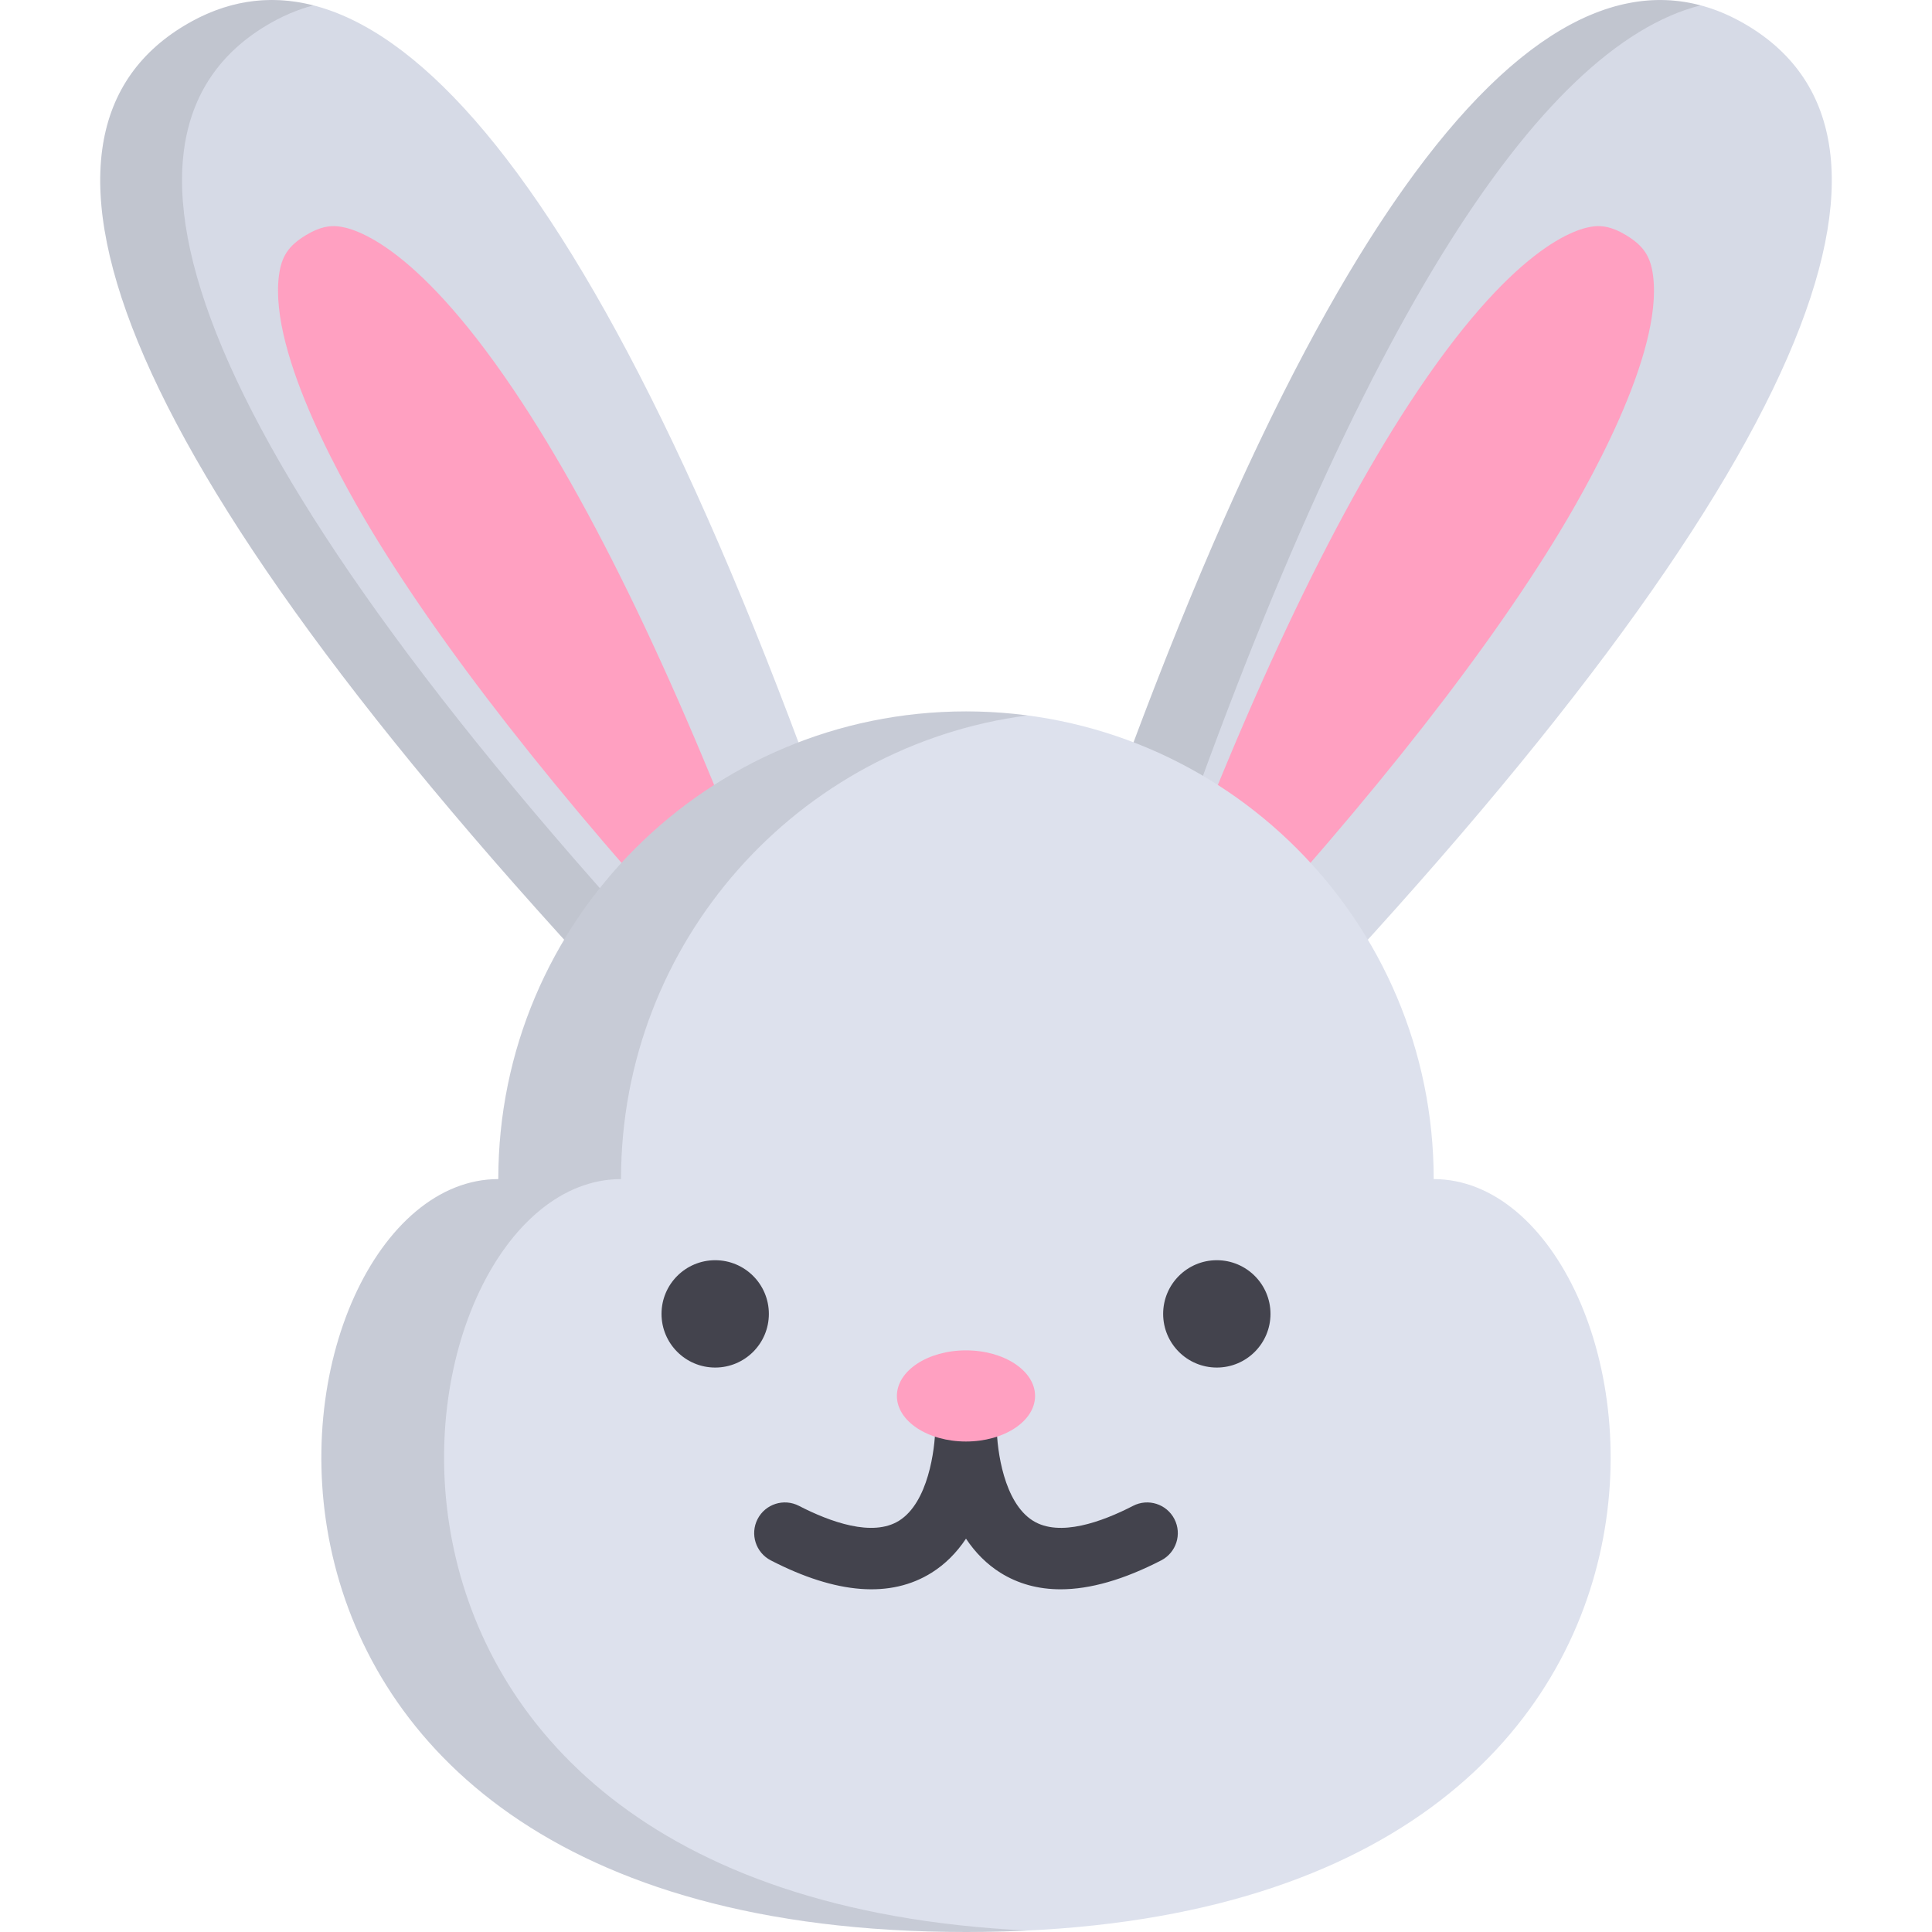
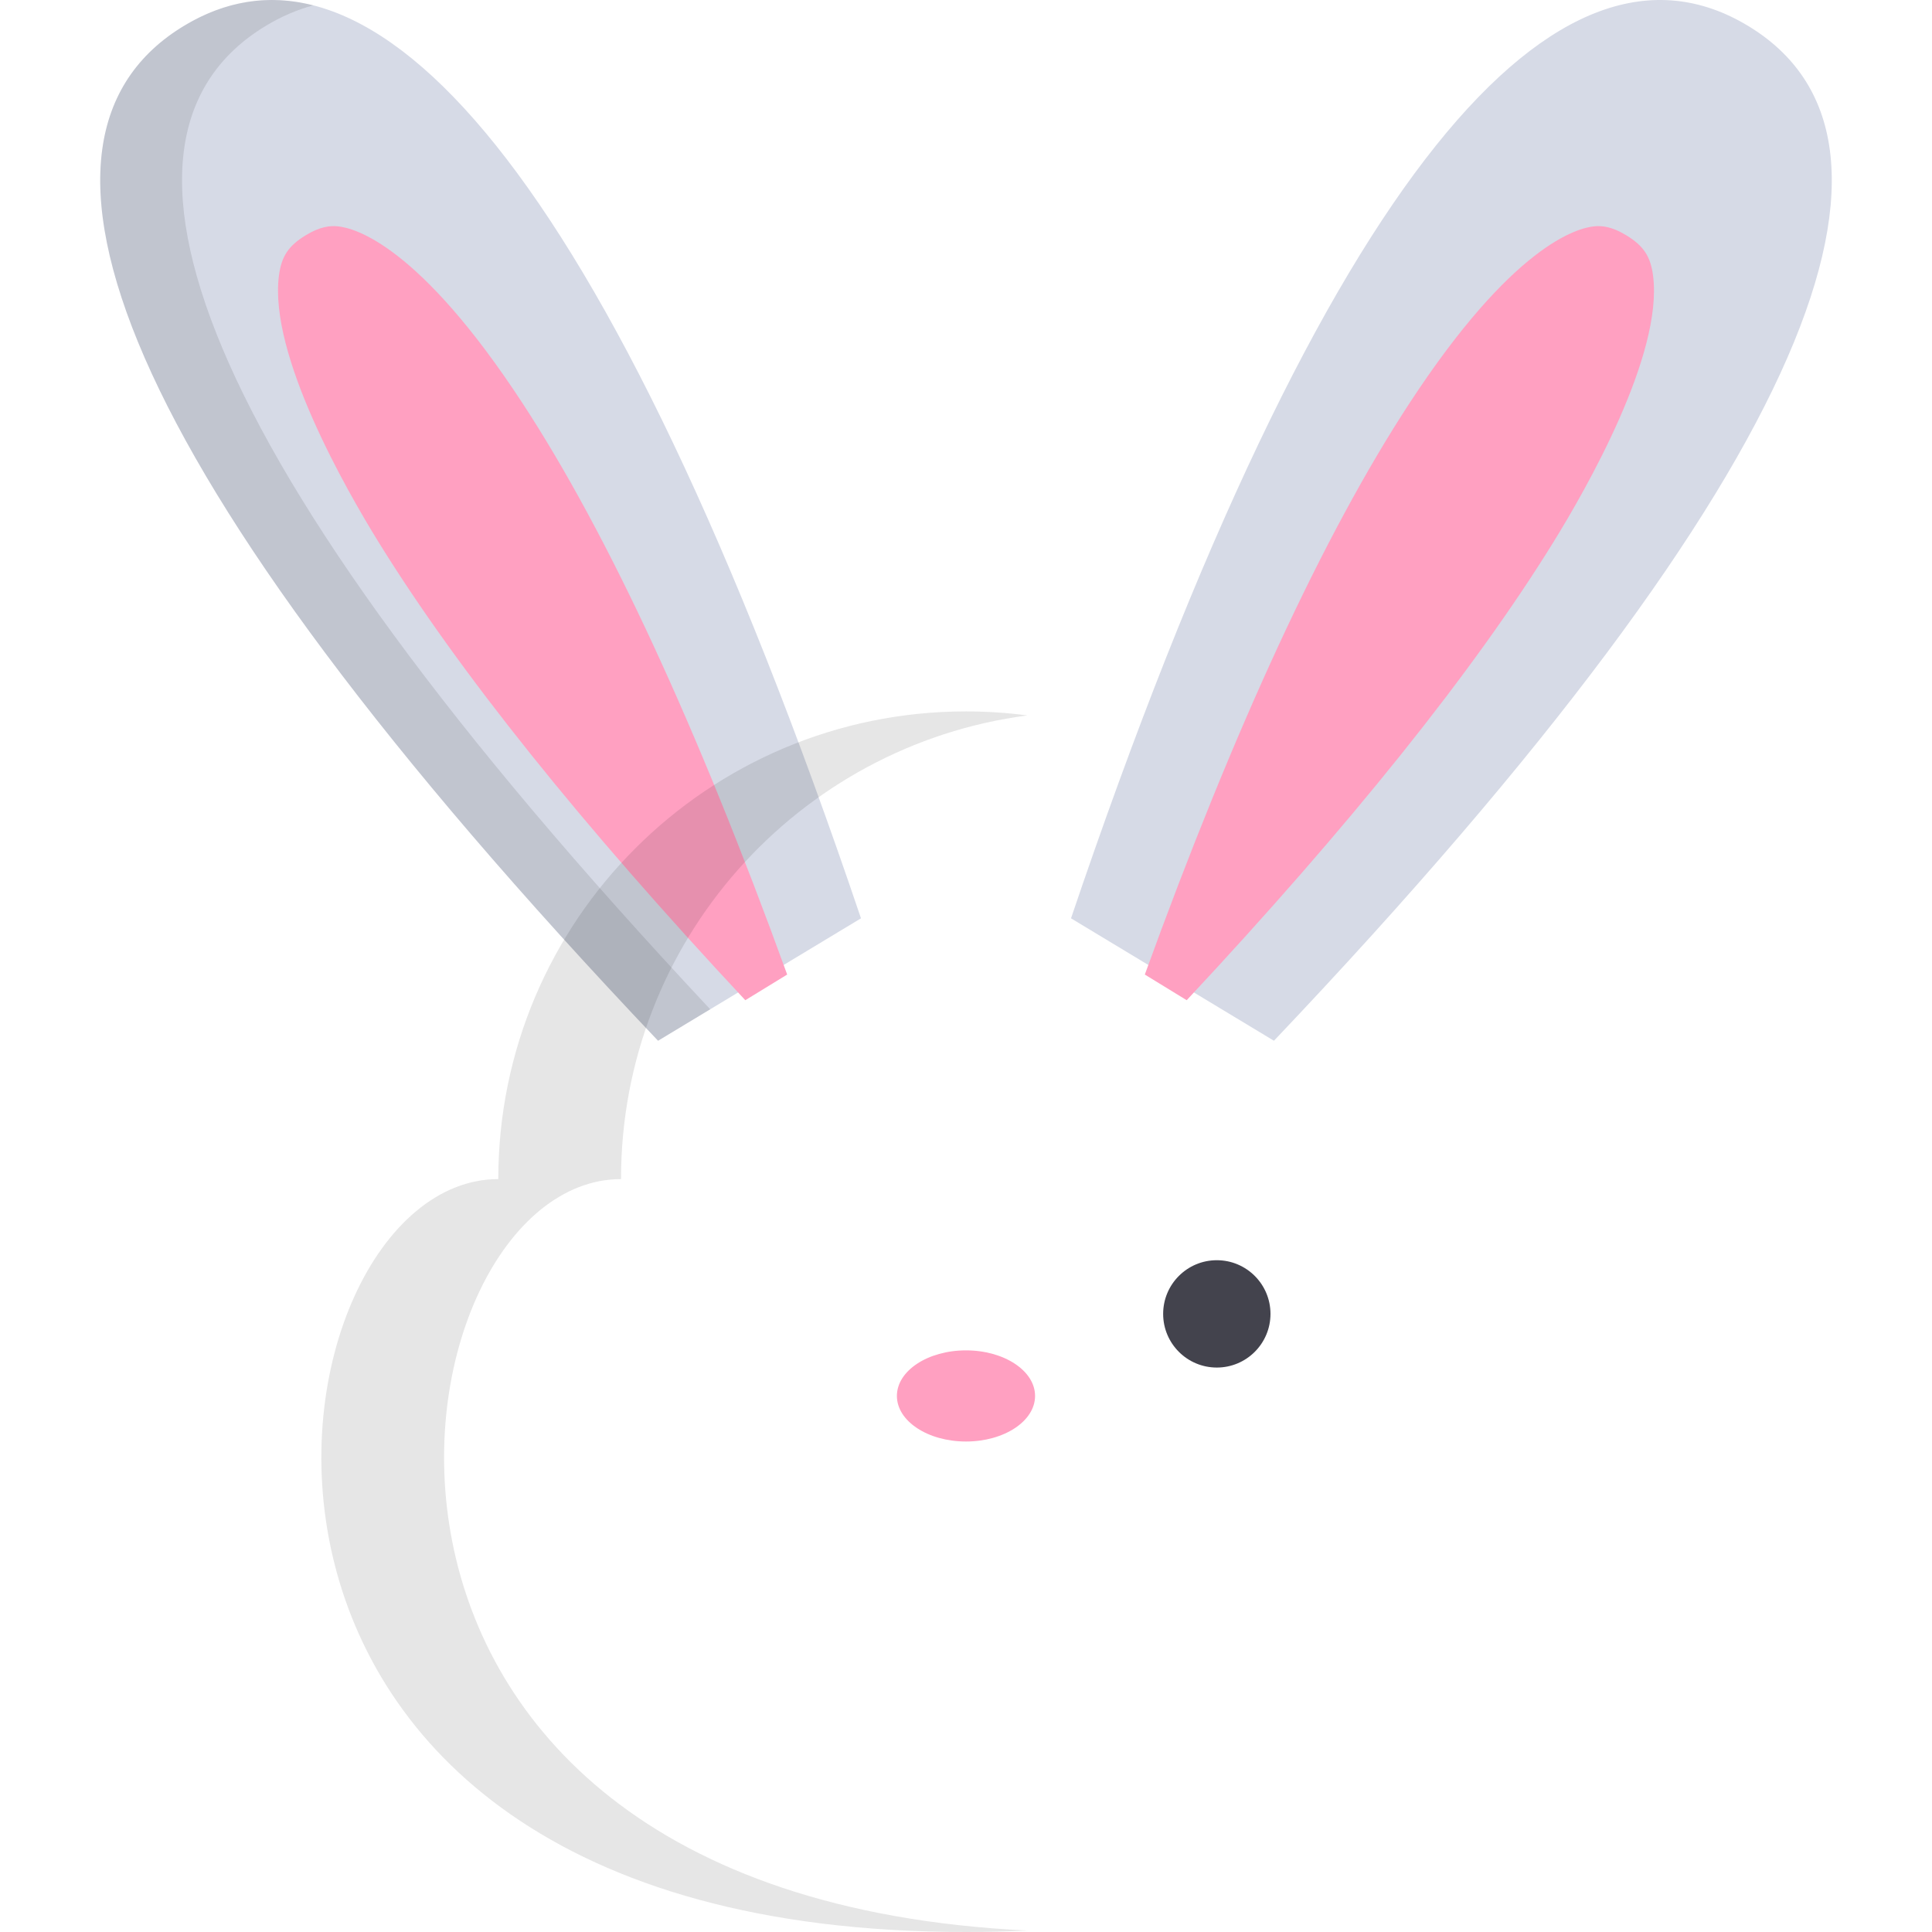
<svg xmlns="http://www.w3.org/2000/svg" height="800px" width="800px" version="1.1" id="Layer_1" viewBox="0 0 512 512" xml:space="preserve">
-   <path style="fill:#D6DAE6;" d="M228.17,243.364C160.202,42.416,98.082-22.912,48.786,6.831S28.316,121.987,174.392,275.81  L228.17,243.364z" />
+   <path style="fill:#D6DAE6;" d="M228.17,243.364C160.202,42.416,98.082-22.912,48.786,6.831S28.316,121.987,174.392,275.81  z" />
  <path style="opacity:0.1;enable-background:new    ;" d="M70.466,6.831c4.101-2.475,8.293-4.274,12.567-5.41  c-11.985-3.063-23.426-1.12-34.248,5.41C-0.512,36.574,28.316,121.987,174.392,275.81l13.82-8.338  C48.983,118.898,22.067,36.032,70.466,6.831z" />
  <path style="fill:#FFA0C1;" d="M197.512,265.067c-43.351-46.409-75.934-87.078-97.001-121.097  c-8.889-14.352-29.272-49.987-26.597-70.882c0.655-5.114,2.498-7.915,7.044-10.701c4.007-2.455,6.641-2.58,8.488-2.414  c4.579,0.411,21.644,5.007,49.03,46.885c22.688,34.692,46.241,85.552,70.134,151.408L197.512,265.067z" />
  <path style="fill:#D6DAE6;" d="M283.829,243.364C351.798,42.416,413.917-22.912,463.215,6.831s20.47,115.155-125.606,268.979  L283.829,243.364z" />
-   <path style="opacity:0.1;enable-background:new    ;" d="M305.51,243.364C358.557,86.532,408.04,12.312,450.646,1.422  c-47.108-12.509-104.503,57.712-166.817,241.943l53.779,32.446c2.663-2.804,5.275-5.58,7.86-8.338L305.51,243.364z" />
  <path style="fill:#FFA0C1;" d="M314.488,265.067c43.351-46.409,75.934-87.078,97.001-121.097  c8.888-14.352,29.271-49.987,26.596-70.882c-0.655-5.114-2.498-7.915-7.044-10.701c-4.007-2.455-6.641-2.58-8.488-2.414  c-4.579,0.411-21.644,5.007-49.03,46.885c-22.688,34.692-46.241,85.552-70.134,151.408L314.488,265.067z" />
-   <path style="fill:#DDE1ED;" d="M379.942,312.473c0-68.452-55.491-123.942-123.942-123.942s-123.942,55.491-123.942,123.942  C68.664,312.473,36.966,512,256,512S443.336,312.473,379.942,312.473z" />
  <path style="opacity:0.1;enable-background:new    ;" d="M164.578,312.473c0-62.939,46.915-114.917,107.682-122.88  c-5.322-0.697-10.748-1.062-16.261-1.062c-68.452,0-123.942,55.491-123.942,123.942C68.664,312.473,36.966,512,256,512  c5.585,0,10.998-0.137,16.261-0.389C71.134,501.949,102.801,312.473,164.578,312.473z" />
  <g>
-     <circle style="fill:#43434D;" cx="189.533" cy="348.193" r="14.223" />
-     <path style="fill:#43434D;" d="M311.229,402.566c-2.057-3.991-6.961-5.559-10.952-3.501c-8.211,4.232-19.478,8.353-26.53,3.946   c-7.719-4.822-9.521-18.609-9.621-24.843c0.018-0.957,0.003-1.531,0.001-1.61c-0.119-4.403-3.723-7.91-8.127-7.91   c-4.404,0-8.008,3.507-8.127,7.91c-0.002,0.081-0.017,0.681,0.003,1.68c-0.108,6.034-1.92,19.932-9.598,24.756   c-7.052,4.43-18.333,0.309-26.556-3.93c-3.991-2.058-8.895-0.49-10.952,3.501c-2.057,3.991-0.49,8.895,3.501,10.952   c17.431,8.987,31.782,10.077,42.657,3.246c3.52-2.211,6.563-5.242,9.071-9c2.508,3.757,5.551,6.788,9.071,9   c4.692,2.947,10.031,4.421,15.986,4.421c7.846,0,16.76-2.557,26.671-7.666C311.718,411.46,313.287,406.557,311.229,402.566z" />
-   </g>
+     </g>
  <ellipse style="fill:#FFA0C1;" cx="255.995" cy="369.939" rx="18.308" ry="12.078" />
  <circle style="fill:#43434D;" cx="322.469" cy="348.193" r="14.223" />
</svg>